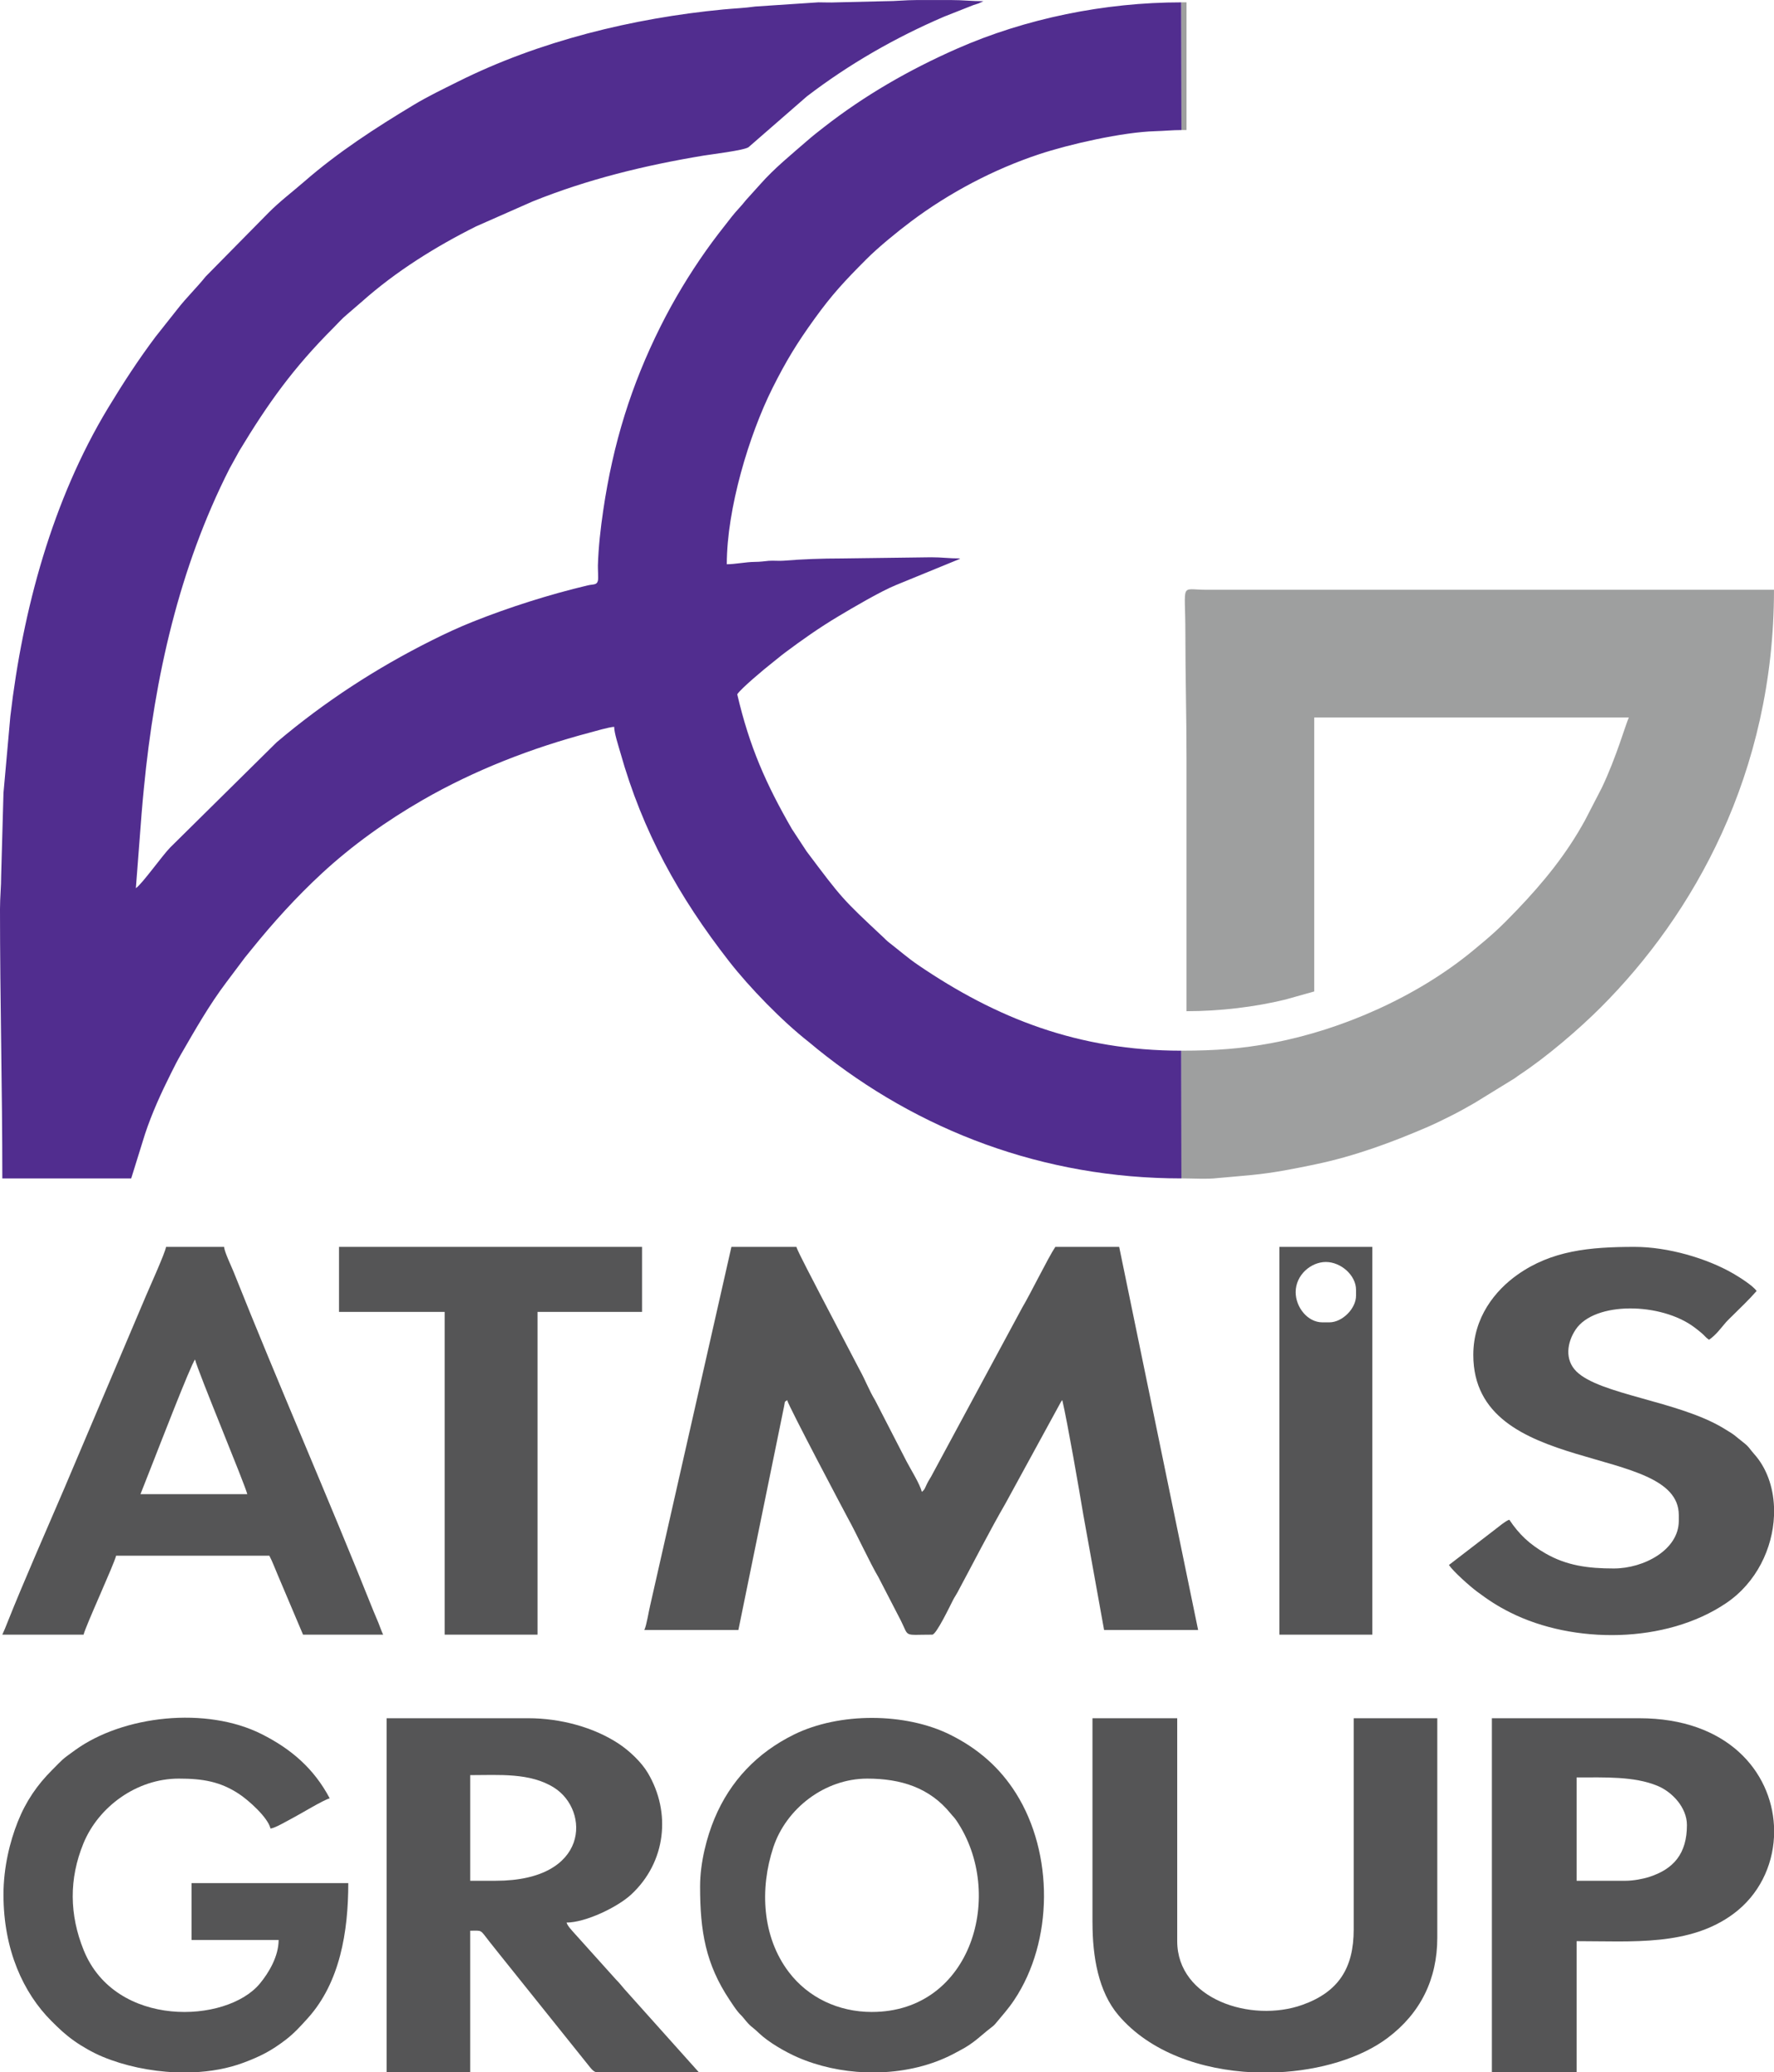
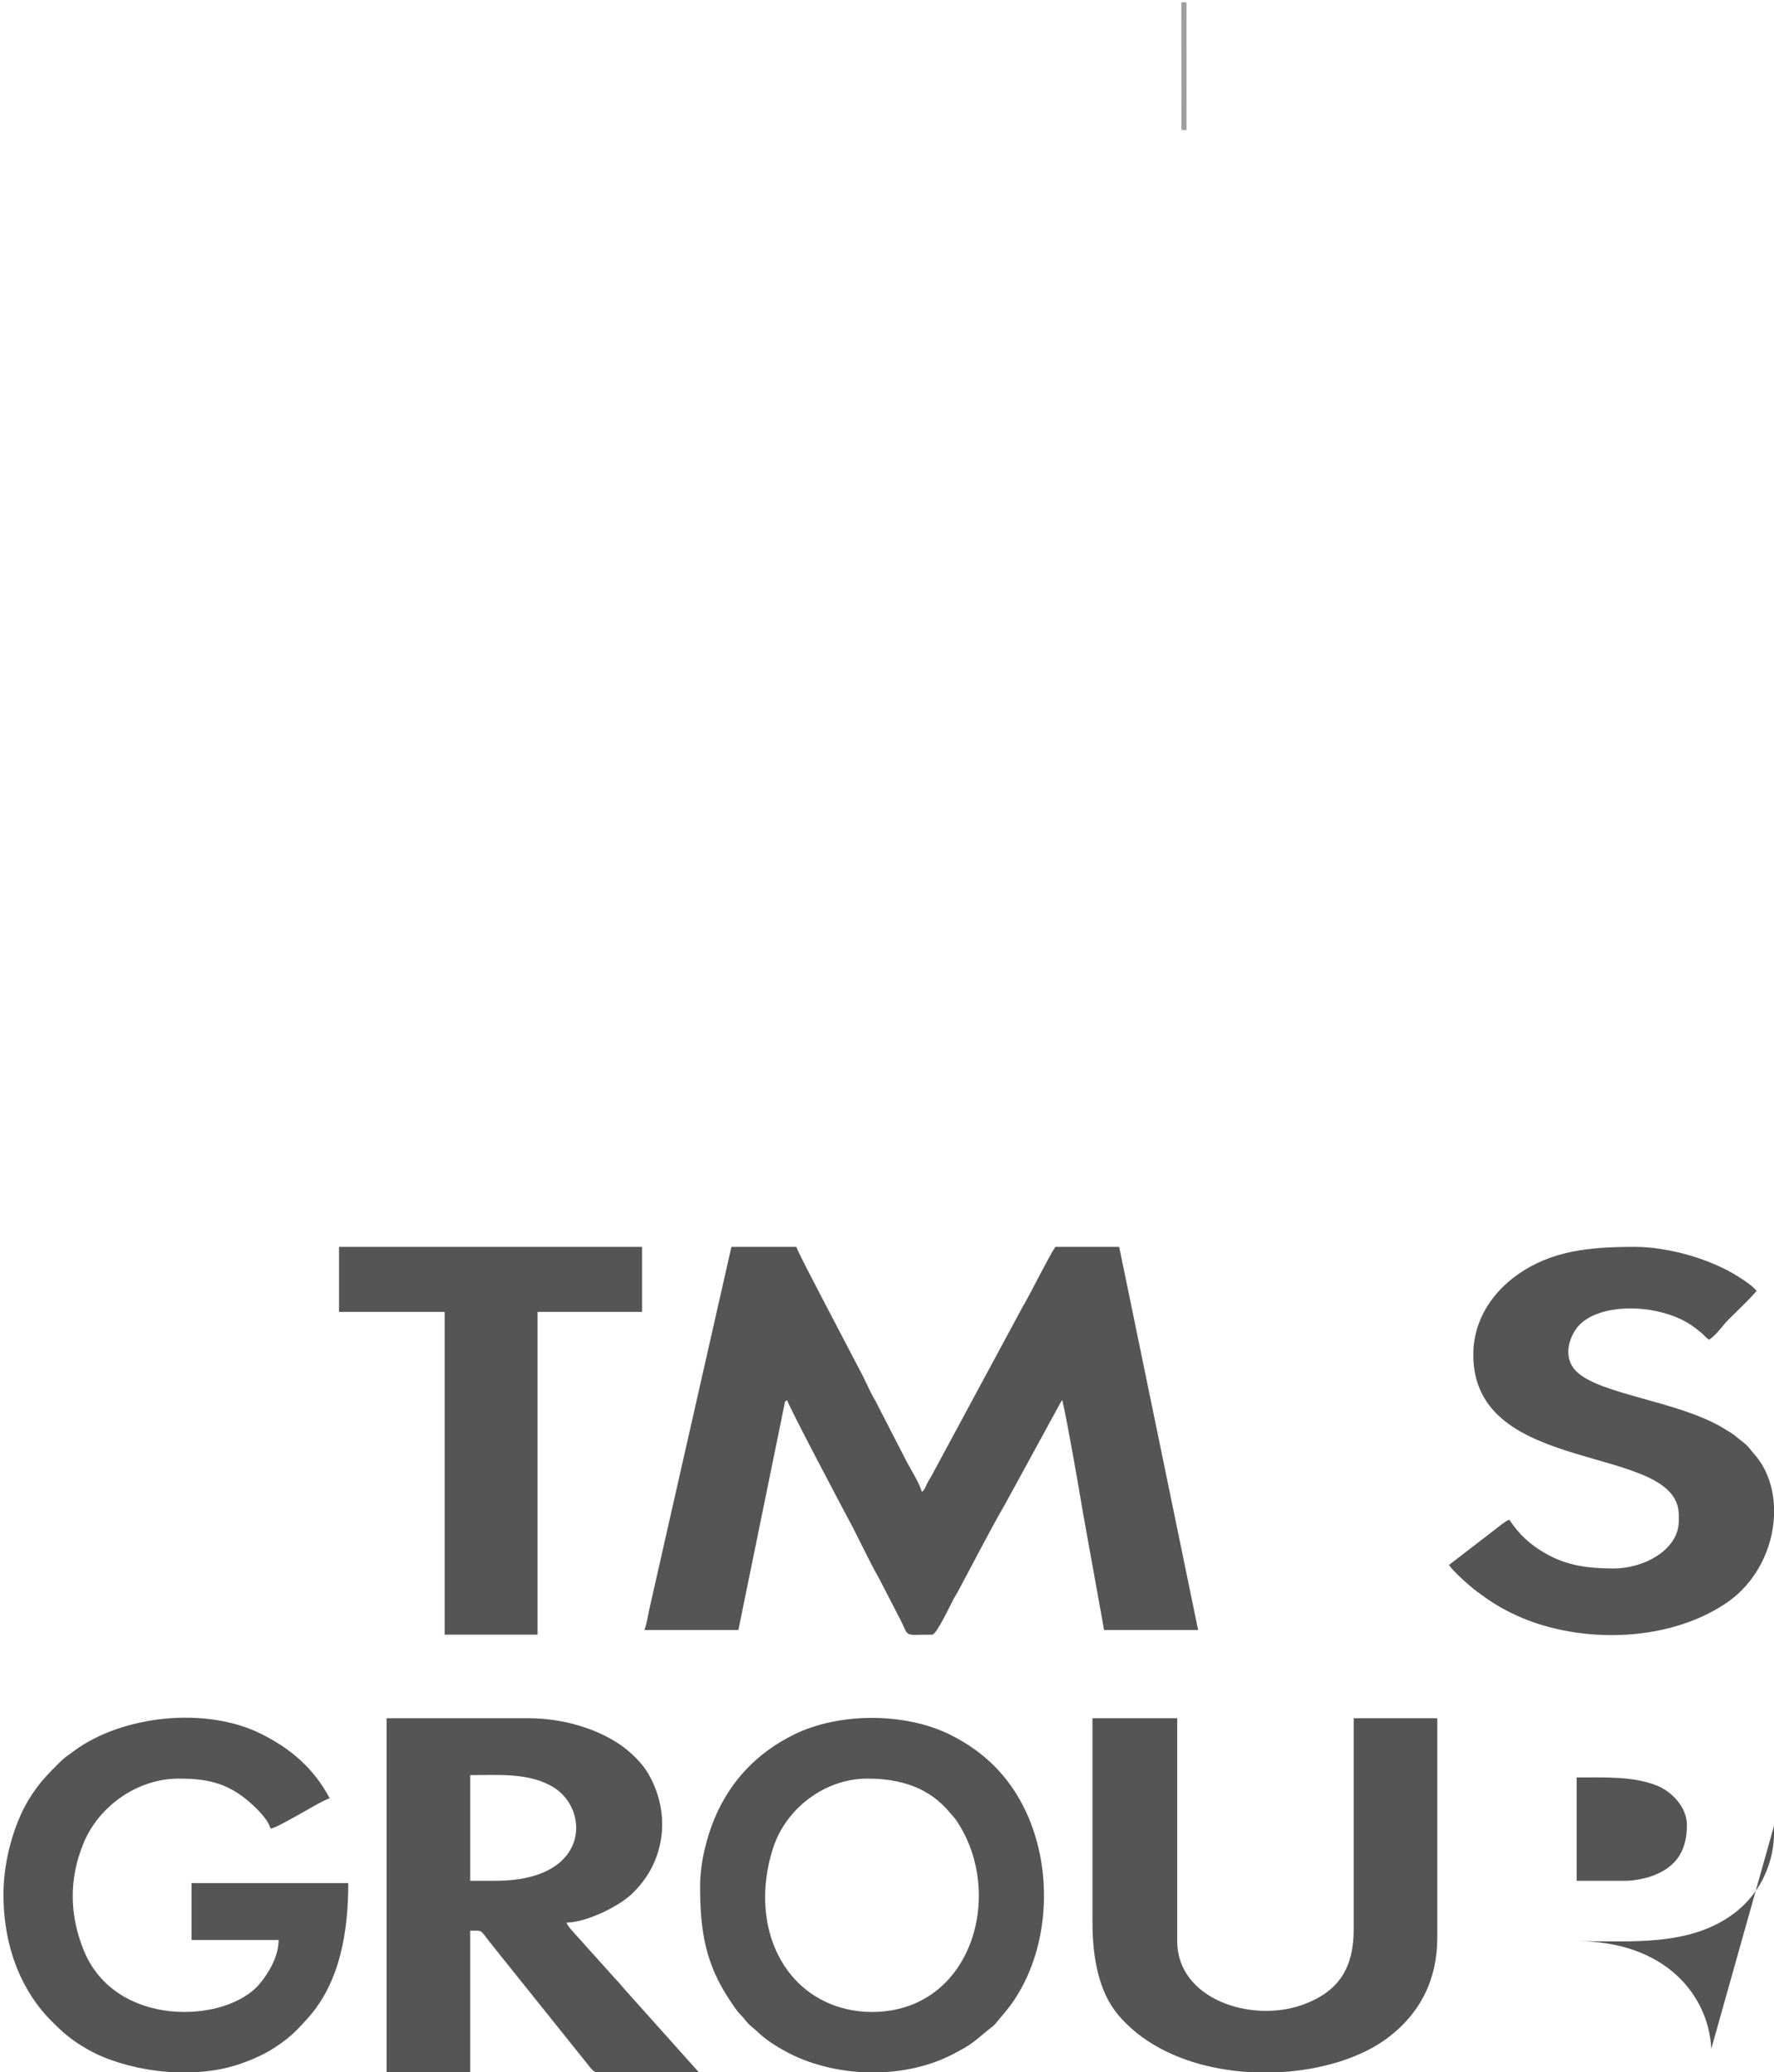
<svg xmlns="http://www.w3.org/2000/svg" xml:space="preserve" width="129.371mm" height="151.13mm" style="shape-rendering:geometricPrecision; text-rendering:geometricPrecision; image-rendering:optimizeQuality; fill-rule:evenodd; clip-rule:evenodd" viewBox="0 0 1625.55 1898.96">
  <defs>
    <style type="text/css">  .fil0 {fill:#512D8F} .fil2 {fill:#555556} .fil1 {fill:#9E9F9F}  </style>
  </defs>
  <g id="Слой_x0020_1">
-     <path class="fil0" d="M1082.6 1079.8l-0.13 -117.02c-94.47,0 -169.6,-29.74 -241.19,-78.51 -9.51,-6.48 -17.57,-13.6 -26.39,-20.41 -2.53,-1.96 -3.19,-2.84 -5.57,-5.07 -37.7,-35.28 -37.65,-35.26 -70.25,-78.68l-13.49 -20.56c-23.57,-40.92 -38.8,-75.09 -50.04,-123.36 3.67,-5.48 24.75,-23.13 31.92,-28.72 4,-3.12 7.65,-6.29 11.85,-9.43 15.81,-11.83 31.52,-22.89 48.73,-33.18 13.45,-8.05 39.06,-23.13 53.1,-28.81l56.6 -23.19c2.17,-1 0.94,-0.35 2.06,-1.13 -10.42,0 -16.68,-1.1 -26.59,-1.07l-81.92 1.07c-18.21,0 -36.31,0.67 -53.25,2.07 -4.4,0.36 -9.31,-0.25 -13.72,0.11 -4.63,0.38 -6.74,0.94 -12.85,0.98 -7.69,0.05 -18.07,2.16 -25.5,2.16 0,-50.78 20.4,-118.47 41.84,-161.35 12.46,-24.91 22.46,-41.25 38.56,-63.57 16.15,-22.39 27.4,-34.41 47.52,-54.6 10.95,-10.98 28.36,-25.18 40.92,-34.61 34.95,-26.24 75.74,-47.77 117.19,-61.53 28.02,-9.31 76.67,-20.32 106.49,-21.18 9.24,-0.26 15.5,-1.03 24.12,-1.03l-0.16 -117.02c-70.17,0 -142.79,14.76 -205.81,42.58 -43.54,19.22 -84.14,42.5 -121.75,71.86 -5.69,4.44 -9.95,7.75 -15.27,12.39 -14.74,12.84 -30.13,25.27 -43.05,39.93l-13.12 14.54c-4.23,5.47 -8.57,9.54 -12.77,14.89 -8.45,10.75 -16.1,20.46 -23.86,31.46 -15.36,21.77 -29.47,45.13 -41.48,69.16 -26.96,53.92 -43.53,107.24 -52.59,168.69 -2.39,16.18 -4.4,33.76 -4.89,50.43 -0.09,2.9 0.49,11.77 0.04,13.86 -0.94,4.37 -4.11,3.22 -9.37,4.46 -35.41,8.38 -72.56,20.26 -105.07,33.23 -13.55,5.4 -25.42,10.97 -38.04,17.28 -50.89,25.45 -98.45,56.43 -141.88,93.23l-97.39 96.23c-7.33,7.38 -25.85,33.61 -31.66,37.5l5.24 -68.17c0.65,-8.32 1.38,-15.87 2.11,-23.42 9.85,-101.73 32.31,-201.92 78.45,-292.83l9.08 -16.45c26.25,-43.44 49.24,-75.71 86.23,-112.7 3.91,-3.91 8.25,-8.86 12.34,-12.13l13.71 -11.82c30.93,-27.53 67.37,-50.3 104.53,-68.88l51.67 -22.8c50.36,-20.32 102.48,-33.07 156.84,-42.1 6.68,-1.11 37.38,-4.8 41.22,-7.71l53.45 -46.55c38.57,-29.51 80.84,-53.8 125.84,-73.1l26.69 -10.54c2.21,-0.74 2.84,-0.84 4.83,-1.55l4.36 -2.03c-10.9,0 -18.34,-1.07 -29.79,-1.06l-6.27 0 -18.32 0 -6.27 0c-11.45,-0 -18.9,1.09 -29.79,1.07l-44.68 1.07c-5.05,0.27 -10.86,-0.05 -16,-0.04l-57.86 3.84c-9.68,1.41 -19.72,1.77 -29.24,2.68 -83.12,7.96 -168.91,28.99 -243.36,66.22 -14.13,7.06 -27.22,13.31 -40.44,21.26 -34.94,21.01 -69.39,43.35 -100.1,70.12 -11.02,9.6 -22.65,18.32 -32.96,28.74l-57.55 58.41c-8.06,10.09 -17.68,19.32 -25.69,29.63l-20.21 25.53c-15.66,20.83 -29.89,42.73 -43.42,65.09 -51.09,84.42 -78.28,185.06 -89.65,282.7l-6.3 70.3 -2.12 75.54c0.05,10.4 -1.07,19.26 -1.07,30.84 0,83.16 2.13,163.88 2.13,246.81l118.09 0 12.62 -40.57c6.43,-19.42 14.84,-37.77 23.9,-55.89 3.21,-6.42 5.86,-11.7 9.17,-17.42 13.02,-22.52 25.83,-45.12 41.54,-65.91l16.87 -22.49c2.14,-2.68 3.94,-4.84 6.19,-7.63 19.95,-24.74 41.18,-48.13 64.42,-69.63 27.9,-25.8 59.41,-48.25 92.36,-67.22 47.53,-27.37 99.82,-47.66 153.13,-61.77 5.62,-1.49 16.81,-4.85 22.35,-5.31 0.14,6.09 3.9,17.29 5.55,23.17 20.54,73.09 53.8,132.76 99.76,191.73 18.73,24.03 48.62,54.81 72.96,73.85 2.88,2.25 4.63,3.9 7.57,6.26 92.92,75.11 207.45,118.81 333.99,118.81z" />
-     <path class="fil1" d="M1082.47 962.78l0.13 117.02c9.31,0 24.49,0.88 33.07,-0.29l31.24 -2.8c20.72,-1.99 39.59,-5.87 58.33,-9.76 36.15,-7.5 70.41,-20.33 101.46,-33.65 7.7,-3.3 14.93,-6.87 22.39,-10.59 7.74,-3.86 14.99,-7.94 22.04,-12l36.89 -22.69c1.82,-1.32 2.95,-2.21 4.97,-3.54 24.02,-15.87 53.44,-40.99 73.78,-61.33 84.47,-84.47 158.78,-214.07 158.78,-382.72l-520.22 0c-24.52,0 -19.15,-7.75 -19.15,39.36 0,39.36 1.06,76.53 1.06,114.89 0,77.31 0,154.61 0,231.92 30.83,0 62.67,-3.88 90.44,-10.63l26.58 -7.46 0 -251.07 288.3 0c-2.79,5.81 -11.62,36.98 -24.84,64.53l-15.22 29.46c-17.05,31.23 -38.19,57.07 -62.36,82.33 -15.57,16.27 -22.63,22.71 -40.96,37.77 -50.93,41.86 -119.44,72.21 -183.84,84.25 -27.2,5.09 -50.81,7 -82.88,7z" />
    <path class="fil2" d="M590.43 1493.63l86.17 0 41.87 -204.94c1.06,-4.93 -0.2,-3.5 2.81,-5.7 1.34,5.75 54.66,106.38 55.66,108.17 7.35,13.13 20.6,41.73 27.93,53.98l20.66 39.98c7.72,15.43 1.81,12.77 28.72,12.77 3.75,0 16.5,-26.84 19.14,-31.93 1.42,-2.74 2.36,-3.82 3.92,-6.72 13.82,-25.67 30,-57.39 44.01,-81.52l50.73 -92.89c1.44,-2.1 0.3,-0.62 1.35,-1.84 4.83,20.74 15.38,81.64 19.29,105.18l19.01 105.46 86.17 0 -72.34 -351.07 -58.51 0c-6.55,9.78 -22.94,43.31 -30.4,55.77l-83.48 154.83c-1.4,2.42 -2.36,3.7 -3.86,6.78 -1.7,3.5 -1.87,5.1 -4.61,7.1 -1.64,-7.04 -10.42,-21.08 -13.84,-27.65l-28.91 -56.19c-5.59,-9.18 -9.01,-18.66 -14.35,-28.21l-36.52 -69.87c-3.59,-7.24 -20.33,-38.52 -21.27,-42.56l-59.57 0 -74.48 328.71c-1.37,5.58 -3.28,18.13 -5.31,22.35z" />
    <path class="fil2" d="M454.26 1723.42l-23.4 0 0 -96.81c26.45,0 54.79,-2.41 76.83,11.47 32.94,20.75 32.74,85.34 -53.42,85.34zm103.62 175.53l-11.21 0c-2.04,-0.44 -3.6,-1.63 -5.95,-4.55l-82.81 -103.36c-3.45,-4.39 -5.98,-7.45 -9.43,-11.85 -8.96,-11.41 -6.18,-10.03 -17.63,-10.03l0 129.79 -76.6 0 0 -324.47 129.79 0c29.55,0 60.12,8.28 82.98,23.4 9.61,6.35 20.63,16.7 26.55,26.64 21.66,36.41 16.63,81.88 -15.1,111.41 -12.58,11.7 -41.94,25.78 -59.32,25.78 0.81,3.03 4.85,7.18 7.19,9.83l38.28 42.58c3.45,3.4 4.45,5.07 7.47,8.49l68.34 76.34 -3.89 0c-26.22,-0.01 -52.45,-0.08 -78.66,0z" />
    <path class="fil2" d="M1350.01 1241.5c0,112.71 188.3,80.07 188.3,146.81l0 5.32c0,26.64 -32.1,43.62 -59.57,43.62 -23.44,0 -43.22,-2.6 -62.72,-13.87 -14.48,-8.37 -23.96,-17.28 -33.02,-30.81 -3.14,0.84 -10.84,7.33 -13.83,9.57l-41.49 31.92c4.04,6.04 19.32,19.6 25.68,24.32 10.48,7.79 18.57,13.21 30.71,19.29 57.55,28.85 142.25,28.79 197.68,-8.7 27.82,-18.81 42.56,-50.2 43.81,-80.05l0 -8.19c-0.78,-18.44 -6.85,-35.78 -18.35,-48.53 -4.14,-4.6 -4.18,-6.15 -9.75,-10.46 -9.29,-7.19 -5.84,-5.61 -18.64,-13.28 -41.31,-24.75 -112.96,-30.58 -134.37,-51.8 -10.77,-10.68 -8.65,-26.4 -0.62,-38.38 17.32,-25.83 78.22,-25.06 108.95,-1.87 2.22,1.67 4.41,3.42 6.51,5.19 2.78,2.35 3.74,4.09 6.7,6.07 6.59,-4.41 11.3,-11.22 15.7,-16.22 1.92,-2.18 3.74,-3.75 5.84,-5.86 7.6,-7.59 15.21,-14.71 22.07,-22.61 -3.26,-4.87 -15.92,-12.79 -21.31,-15.92 -24.2,-14.05 -60.02,-24.5 -90.39,-24.5 -41.36,0 -76.13,3.36 -107.45,25.53 -20.26,14.34 -40.43,38.97 -40.43,73.4z" />
    <path class="fil2" d="M1001.07 1761.72c0,31.25 5.39,63.21 23.7,84.81 28.86,34.03 76.18,50.28 123.57,52.43l21.89 0c39.3,-1.77 76.68,-13.02 101.36,-31.6 29.89,-22.49 45.43,-53.57 45.43,-91.81l0 -201.07 -76.6 0 0 193.62c0,35.35 -13.9,57.19 -46.95,69.01 -47,16.81 -114.76,-5.19 -114.76,-58.37l0 -204.26 -77.66 0 0 187.24z" />
-     <path class="fil2" d="M178.72 1245.76c2.54,10.91 45.8,114.51 47.87,123.4l-97.87 0 12.01 -30.55c3.11,-7.77 34.26,-88.56 37.99,-92.86zm-176.6 252.13l74.47 0c1.86,-7.97 27.93,-64.37 29.79,-72.34l140.43 0c2.71,5.11 5.25,12 7.75,17.79l23.11 54.55 73.4 0c-1.49,-3.09 -2.95,-7.36 -4.25,-10.64 -1.61,-4.06 -2.98,-6.87 -4.72,-11.24 -40.91,-102.6 -87.1,-207.73 -127.96,-310.35 -2.11,-5.31 -8.41,-18.2 -8.82,-23.1l-53.19 0c-0.38,4.61 -16.01,39.14 -18.24,44.53l-75.09 177.04c-15.65,36.53 -37.44,85.97 -51.96,122.51 -1.56,3.92 -3.09,7.85 -4.72,11.24z" />
    <path class="fil2" d="M3.19 1736.19c0,50.68 18.29,90.12 43.88,115.69 7.22,7.21 12.72,12.48 21.01,18.35 7.2,5.1 17.01,10.72 25.97,14.45 19.65,8.18 43.33,13.34 67.08,14.27l15.45 0c16.32,-0.66 32.27,-3.47 46.52,-8.81 15.66,-5.87 25.31,-10.81 38.62,-20.96 7.77,-5.92 13.81,-12.61 20.44,-19.98 29.36,-32.67 36.98,-79.09 36.98,-123.66l-143.62 0 0 52.13 79.79 0c0,14.8 -8.75,29.82 -17.33,40.12 -30.39,36.48 -132.16,41.11 -161.26,-30.68 -13.21,-32.59 -13.56,-65.5 -0.29,-97.89 13.81,-33.7 48.93,-59.42 87.39,-59.42 22.03,0 37.96,2.71 55.14,14.01 8.9,5.86 26.55,21.62 28.91,31.73 4.14,-0.34 14.47,-6.57 20.23,-9.56 7.54,-3.92 27.92,-16.47 34.03,-18.1 -14.53,-27.45 -35.46,-45.31 -62.41,-58.87 -50.61,-25.45 -126.76,-17.28 -171.03,14.79 -12.9,9.34 -10.06,7.25 -21.09,18.28 -13.35,13.34 -23.77,28.27 -31.35,47.37 -7.23,18.2 -13.06,41.8 -13.06,66.73z" />
-     <path class="fil2" d="M1489.38 1723.42l-44.68 0 0 -94.68c25.61,0 52.67,-1.22 74.19,7.73 13.44,5.58 26.88,19.88 26.88,35.89 0,26.08 -12.05,40.25 -34.42,47.5 -5.89,1.91 -14.68,3.57 -21.97,3.57zm136.17 -50.34l0 10.27c-1.41,26.96 -13.9,53.01 -36.92,70.18 -40.22,30 -93.02,25.22 -143.93,25.22l0 120.21 -77.66 0 0 -324.47 135.11 0c80.92,0 120.83,49.12 123.4,98.59z" />
+     <path class="fil2" d="M1489.38 1723.42l-44.68 0 0 -94.68c25.61,0 52.67,-1.22 74.19,7.73 13.44,5.58 26.88,19.88 26.88,35.89 0,26.08 -12.05,40.25 -34.42,47.5 -5.89,1.91 -14.68,3.57 -21.97,3.57zm136.17 -50.34l0 10.27c-1.41,26.96 -13.9,53.01 -36.92,70.18 -40.22,30 -93.02,25.22 -143.93,25.22c80.92,0 120.83,49.12 123.4,98.59z" />
    <path class="fil2" d="M798.94 1843.64c-30.65,0 -58.36,-13.13 -76.17,-36.6 -24.47,-32.25 -26.75,-76.26 -14.14,-114.34 11.77,-35.52 47.12,-62.89 86.05,-62.89 30.88,0 57.27,8.33 76.45,32.06 2.21,2.73 3.11,3.22 5.28,6.42 45.14,66.74 14.26,175.34 -77.47,175.34zm7.47 55.32l-13.06 0c-21.83,-0.79 -43.46,-5.47 -62.52,-13.8 -11.28,-4.93 -26.58,-13.73 -35.34,-22.1 -7.77,-7.42 -6.71,-4.62 -14.47,-14.25 -1.64,-2.04 -2.92,-2.96 -4.58,-5 -3,-3.68 -5.15,-7.08 -7.92,-11.23 -21.93,-32.9 -27.02,-62.87 -27.02,-103.83 0,-22.54 6.38,-45.99 13.21,-62.33 14.42,-34.51 39.11,-60.4 72.95,-77.05 41.33,-20.34 102.03,-20.27 143.29,0.36 25.15,12.57 45.2,29.92 60.12,53.71 34.43,54.89 34.29,135.2 -1.68,189.16 -5.53,8.3 -10.73,13.9 -16.91,21.38 -1.81,2.19 -3,3.03 -5.01,4.56 -8.41,6.4 -14.98,13.69 -27.65,20.22 -2.14,1.1 -4.08,2.21 -6.23,3.34 -20.02,10.5 -43.42,16.02 -67.16,16.86z" />
    <polygon class="fil2" points="310.64,1202.14 407.45,1202.14 407.45,1497.89 492.56,1497.89 492.56,1202.14 588.3,1202.14 588.3,1142.57 310.64,1142.57 " />
-     <path class="fil2" d="M1187.25 1184.06c0,-15.93 14.17,-27.66 27.66,-27.66 13.74,0 27.66,12.17 27.66,25.53l0 5.32c0,11.88 -12.59,24.47 -24.47,24.47l-6.38 0c-13.47,0 -24.47,-13.79 -24.47,-27.66zm-14.89 313.83l85.11 0 0 -355.32 -85.11 0 0 355.32z" />
    <polygon class="fil1" points="1082.6,119.15 1087.24,119.15 1087.24,2.13 1082.45,2.13 " />
  </g>
</svg>